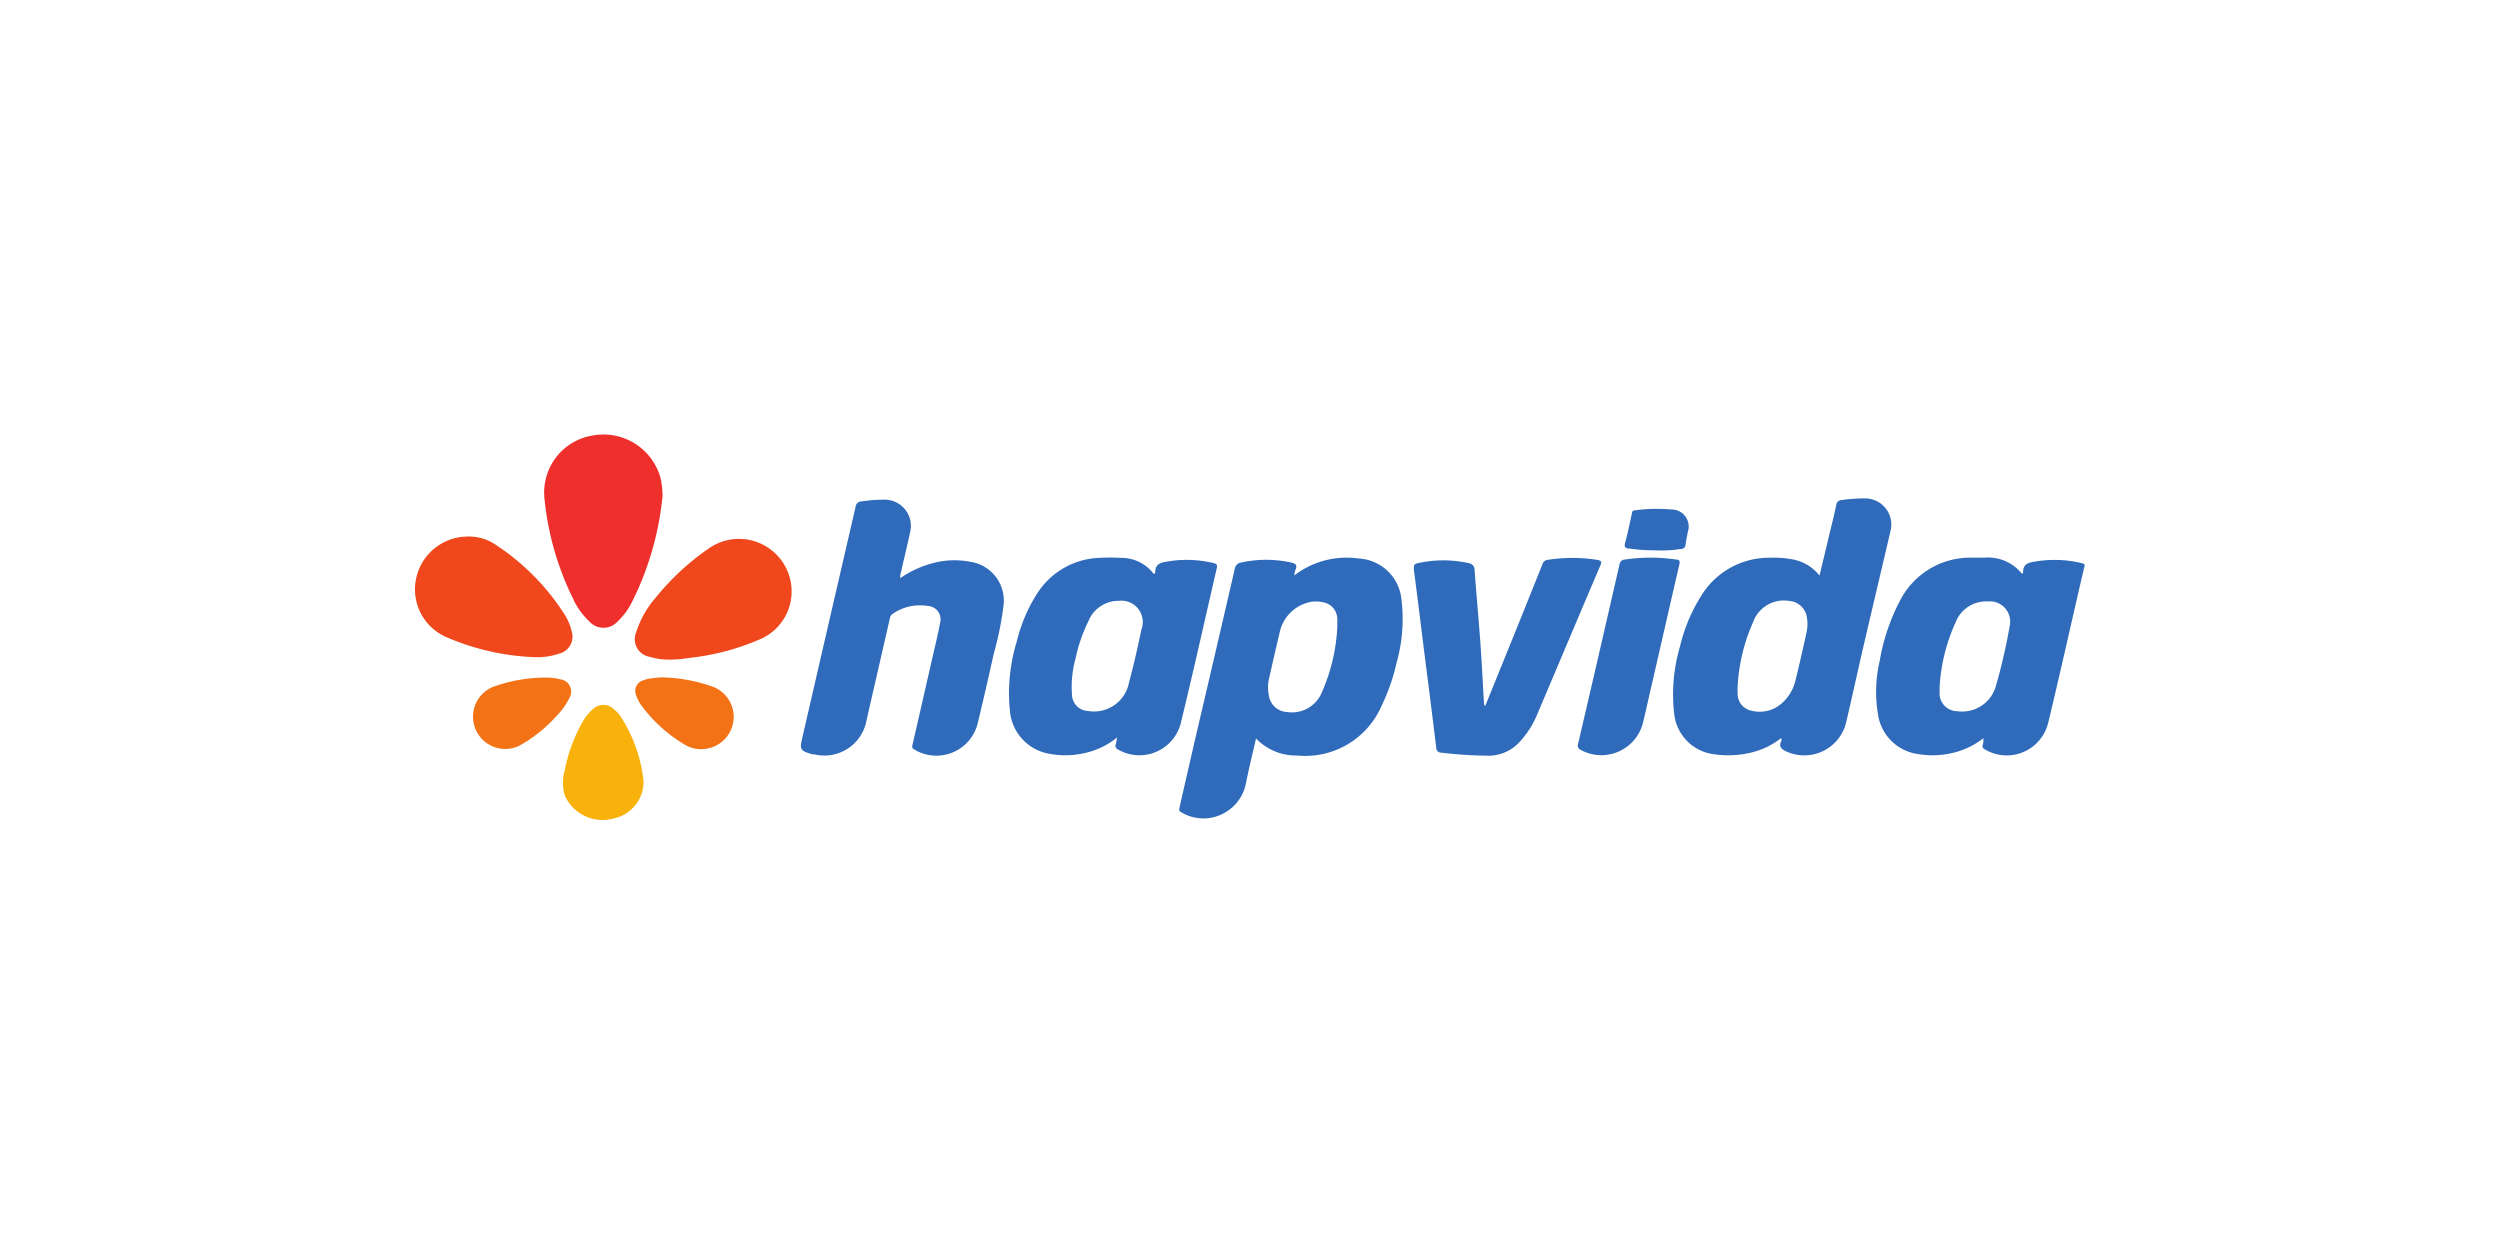
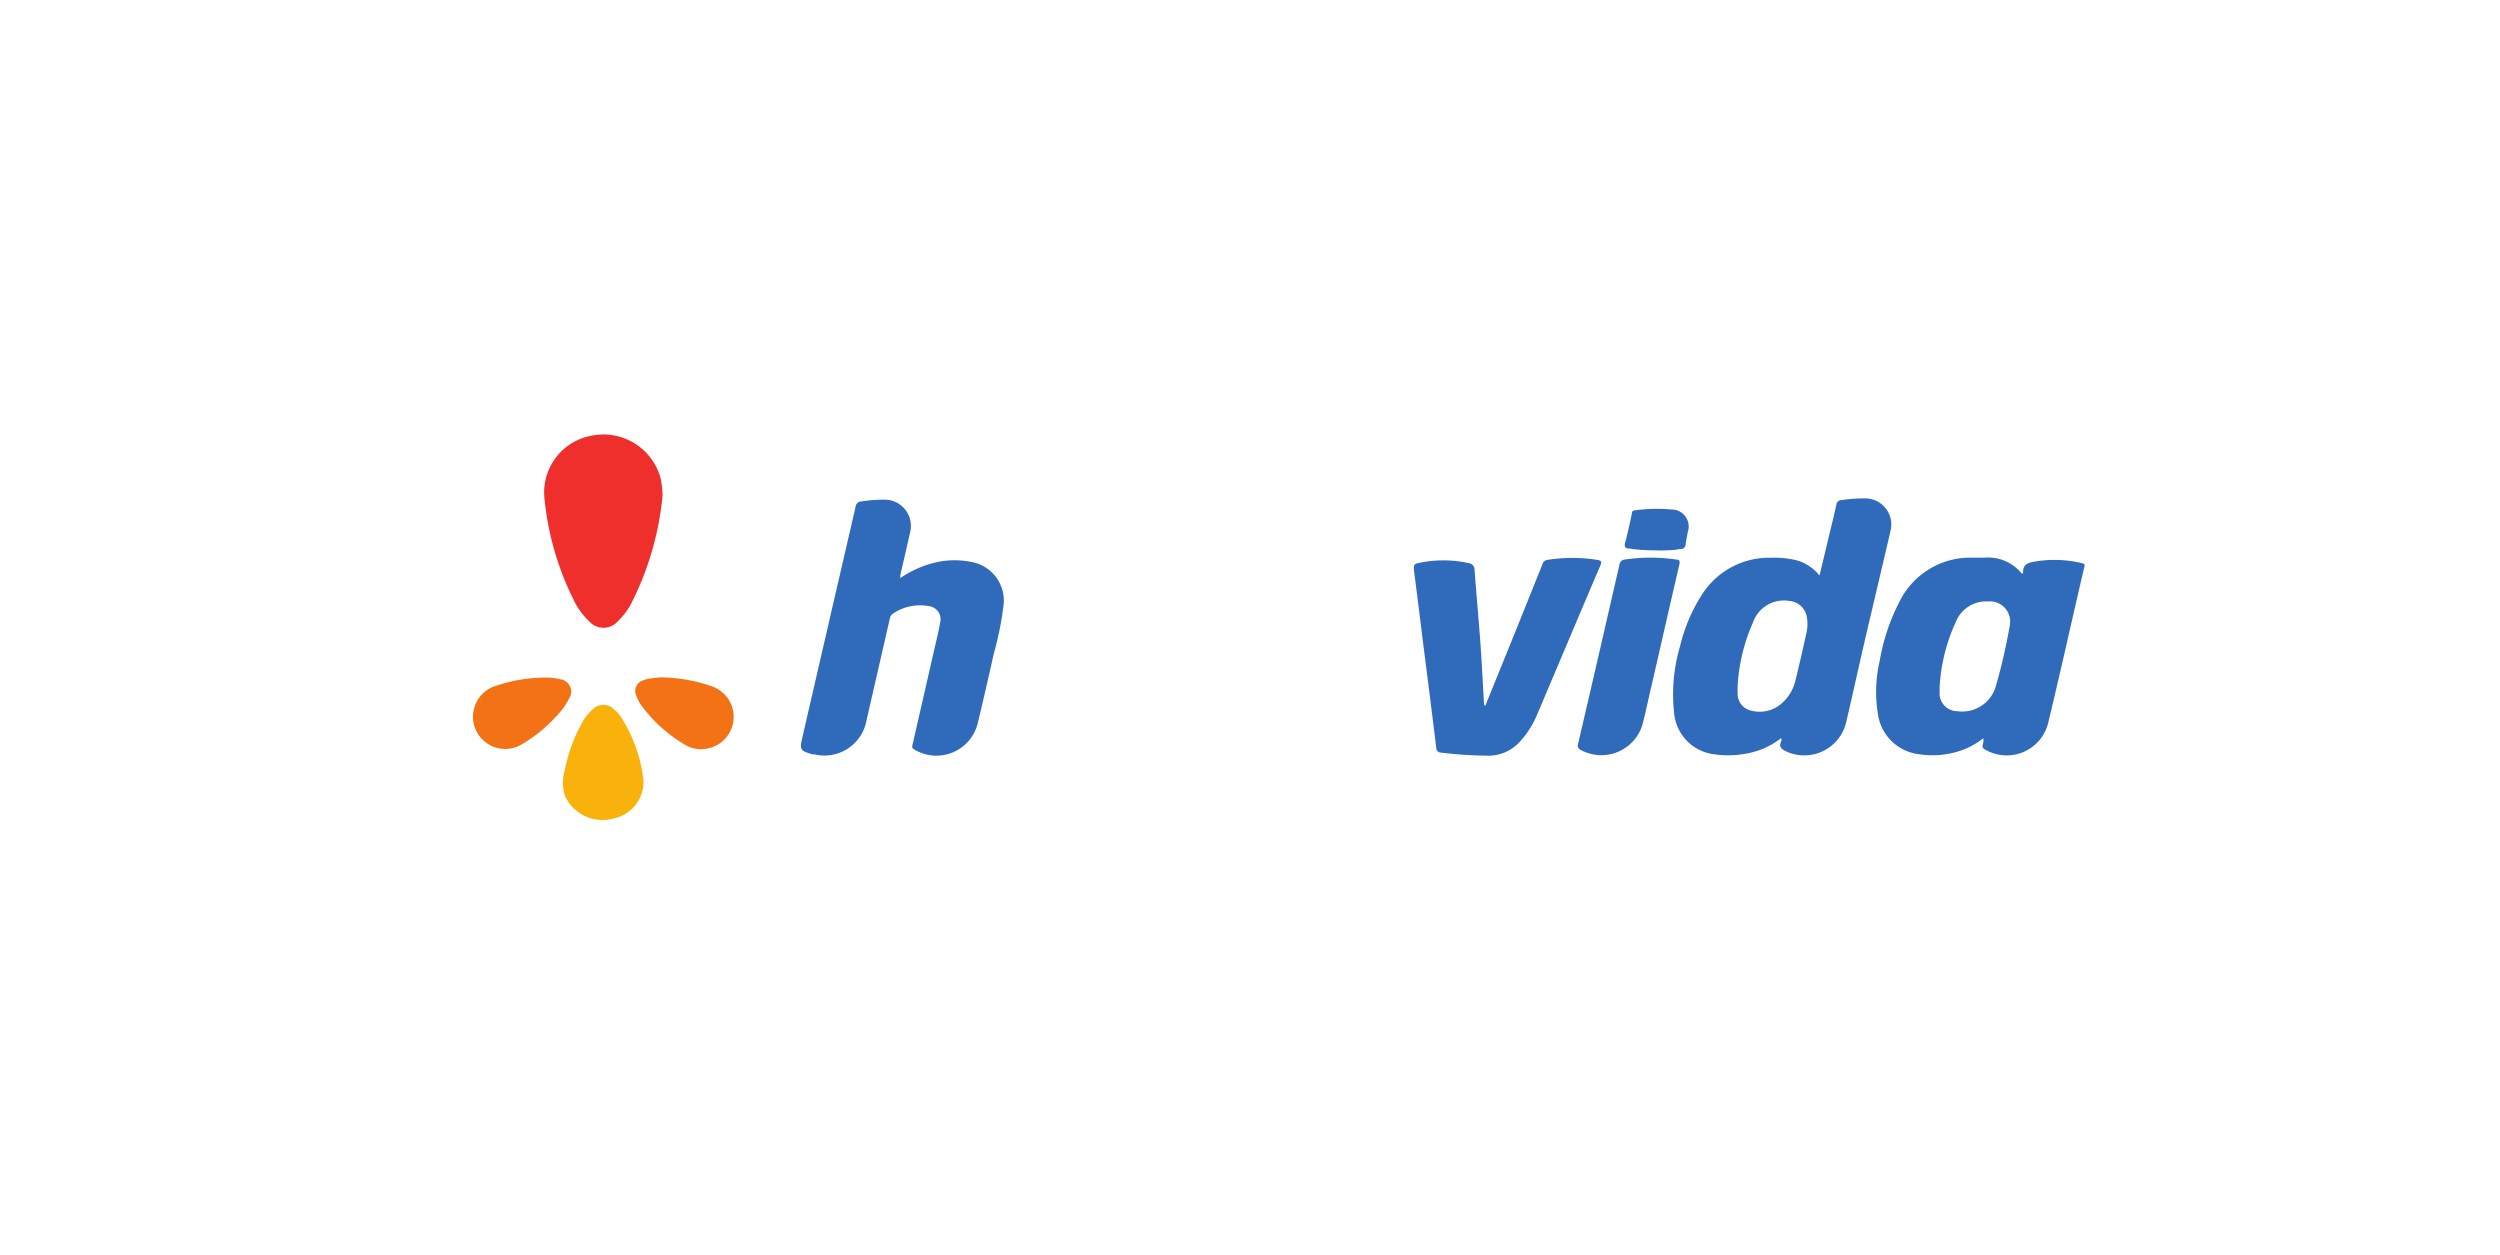
<svg xmlns="http://www.w3.org/2000/svg" id="Layer_1" data-name="Layer 1" viewBox="0 0 200.89 100.82">
  <defs>
    <style>.cls-1{fill:#2f6abb;}.cls-2{fill:#ee2f2c;}.cls-3{fill:#f0471d;}.cls-4{fill:#f9b10b;}.cls-5{fill:#f37216;}</style>
  </defs>
-   <path class="cls-1" d="M112.62,48.2a3.65,3.65,0,0,0-3.43-3.32A6.92,6.92,0,0,0,104,46.24a2,2,0,0,1,.1-.46c.17-.38,0-.5-.36-.58a9.37,9.37,0,0,0-4,0,.62.62,0,0,0-.53.56Q97.62,52.66,96,59.55c-.4,1.77-.81,3.53-1.21,5.3,0,.14-.12.28.1.4a3.44,3.44,0,0,0,3.25.2,3.48,3.48,0,0,0,2-2.63c.24-1.16.52-2.31.79-3.48a4.44,4.44,0,0,0,3.29,1.37,6.68,6.68,0,0,0,6.8-4,15.59,15.59,0,0,0,1.19-3.4A13,13,0,0,0,112.62,48.2Zm-6.42,7.48a2.6,2.6,0,0,1-2.75,1.54,1.56,1.56,0,0,1-1.5-1.4,3.13,3.13,0,0,1,0-1.18c.28-1.25.56-2.49.86-3.73a3.17,3.17,0,0,1,2.55-2.55,2.72,2.72,0,0,1,1.1.07,1.37,1.37,0,0,1,1,1.28c0,.22,0,.45,0,.67A14.78,14.78,0,0,1,106.2,55.68Z" />
  <path class="cls-1" d="M149.88,40.05a12.44,12.44,0,0,0-1.93.14.41.41,0,0,0-.39.36c-.15.73-.33,1.45-.51,2.18-.27,1.15-.55,2.3-.84,3.52a3.58,3.58,0,0,0-2.36-1.33,7.3,7.3,0,0,0-1.55-.1,6.37,6.37,0,0,0-5.56,3A13.31,13.31,0,0,0,135,51.94a13.6,13.6,0,0,0-.48,5.31,3.67,3.67,0,0,0,3.22,3.36,7.75,7.75,0,0,0,3.14-.18,6.06,6.06,0,0,0,2.24-1.12.3.3,0,0,1,0,.28c-.18.39,0,.58.35.76a3.46,3.46,0,0,0,4.91-2.44c.47-2,.92-4.07,1.39-6.1.71-3.06,1.44-6.11,2.15-9.17A2.1,2.1,0,0,0,149.88,40.05Zm-4.72,10.8c-.28,1.26-.56,2.52-.87,3.77a3.53,3.53,0,0,1-1.14,1.92,2.68,2.68,0,0,1-2.52.54,1.37,1.37,0,0,1-1-1.33,5.68,5.68,0,0,1,0-.59A14.46,14.46,0,0,1,140.87,50a2.62,2.62,0,0,1,2.91-1.71,1.54,1.54,0,0,1,1.42,1.35A3.13,3.13,0,0,1,145.16,50.85Z" />
  <path class="cls-1" d="M72.34,46.46A8.28,8.28,0,0,1,75,45.24a6.73,6.73,0,0,1,3.06-.08,3.15,3.15,0,0,1,2.58,3.49,26.17,26.17,0,0,1-.79,3.9q-.61,2.76-1.27,5.51a3.42,3.42,0,0,1-5.12,2.16c-.2-.11-.17-.23-.13-.39q.85-3.72,1.7-7.44c.18-.78.37-1.55.51-2.33a1.07,1.07,0,0,0-.93-1.36,3.88,3.88,0,0,0-2.9.64.56.56,0,0,0-.21.38c-.62,2.72-1.25,5.44-1.87,8.17a3.44,3.44,0,0,1-4.18,2.73l-.15,0c-1-.3-1.06-.36-.82-1.38q2.13-9.26,4.27-18.5a.48.48,0,0,1,.48-.45,12.7,12.7,0,0,1,1.85-.14,2.11,2.11,0,0,1,2.06,2.59c-.25,1.15-.53,2.3-.79,3.45A2,2,0,0,0,72.34,46.46Z" />
-   <path class="cls-1" d="M97.53,45.25a9.23,9.23,0,0,0-3.88-.1c-.48.08-.81.25-.82.79a.16.16,0,0,1-.12.18,3.24,3.24,0,0,0-2.64-1.29,15.1,15.1,0,0,0-1.78,0,6.18,6.18,0,0,0-4.94,2.85,12.61,12.61,0,0,0-1.64,3.85,14.12,14.12,0,0,0-.56,5.56,3.83,3.83,0,0,0,3.28,3.5,6.81,6.81,0,0,0,2.34,0,6.35,6.35,0,0,0,3-1.33c-.06.26-.07.42-.12.57s0,.28.16.38A3.43,3.43,0,0,0,94.91,58c1-4.1,1.91-8.21,2.86-12.32C97.83,45.42,97.79,45.31,97.53,45.25Zm-5.81,5.34c-.3,1.43-.62,2.86-1,4.27a2.86,2.86,0,0,1-3.3,2.27,1.34,1.34,0,0,1-1.28-1.31,8.62,8.62,0,0,1,.31-3,12.17,12.17,0,0,1,1-2.88,2.61,2.61,0,0,1,2.45-1.66A1.72,1.72,0,0,1,91.72,50.59Z" />
  <path class="cls-1" d="M167.28,45.25a9.39,9.39,0,0,0-3.95-.09c-.47.09-.75.27-.76.77,0,.07,0,.15-.1.17a3.49,3.49,0,0,0-3-1.29c-.38,0-.75,0-1.12,0a6.33,6.33,0,0,0-5.68,3.47,16.33,16.33,0,0,0-1.63,4.85,10.9,10.9,0,0,0-.14,4.22,3.77,3.77,0,0,0,3.27,3.25,7,7,0,0,0,2.7-.09,6.2,6.2,0,0,0,2.5-1.19,1.17,1.17,0,0,1-.06.58c0,.15,0,.21.14.29a3.43,3.43,0,0,0,5.14-2.13c1-4.14,1.91-8.29,2.88-12.43C167.57,45.38,167.51,45.31,167.28,45.25Zm-5.79,5.06a45.37,45.37,0,0,1-1.09,4.75,2.81,2.81,0,0,1-3.11,2.09,1.43,1.43,0,0,1-1.43-1.54c0-.14,0-.28,0-.41A14.37,14.37,0,0,1,157.15,50a2.62,2.62,0,0,1,2.58-1.67A1.63,1.63,0,0,1,161.49,50.31Z" />
  <path class="cls-1" d="M119.35,56.72l.86-2.12q1.88-4.62,3.73-9.25a.47.47,0,0,1,.41-.36,12.78,12.78,0,0,1,4,0c.35.06.37.17.24.47-1.71,4-3.39,8-5.09,12a7.29,7.29,0,0,1-1.41,2.18,3.39,3.39,0,0,1-2.71,1.08,32.57,32.57,0,0,1-3.56-.24.39.39,0,0,1-.41-.4c-.3-2.47-.62-5-.93-7.42-.29-2.3-.57-4.61-.87-6.91,0-.31,0-.43.34-.5a9.42,9.42,0,0,1,4.06,0,.53.53,0,0,1,.48.54c.14,1.91.32,3.83.46,5.75.12,1.66.2,3.32.3,5A.23.23,0,0,0,119.35,56.72Z" />
  <path class="cls-2" d="M53.24,39.85a24.22,24.22,0,0,1-2.51,8.63,5.52,5.52,0,0,1-1.09,1.45,1.53,1.53,0,0,1-2.29,0,5.77,5.77,0,0,1-1.29-1.8,23.35,23.35,0,0,1-2.31-8.08A4.64,4.64,0,0,1,47.59,35a4.76,4.76,0,0,1,5.49,3.42A6.84,6.84,0,0,1,53.24,39.85Z" />
-   <path class="cls-3" d="M54,53a5.49,5.49,0,0,1-1.8-.22,1.44,1.44,0,0,1-1.07-2A7.77,7.77,0,0,1,52.71,48a20.12,20.12,0,0,1,4.16-3.87,4.23,4.23,0,0,1,6.57,2.21,4.18,4.18,0,0,1-2.3,5,19.55,19.55,0,0,1-5.77,1.53A9.59,9.59,0,0,1,54,53Z" />
-   <path class="cls-3" d="M43,52.81a19.72,19.72,0,0,1-7.17-1.63,4.18,4.18,0,0,1-2.39-4.7,4.24,4.24,0,0,1,4-3.36,3.81,3.81,0,0,1,2.34.62,18.79,18.79,0,0,1,5.59,5.64,4.41,4.41,0,0,1,.57,1.36,1.4,1.4,0,0,1-1,1.78A5.5,5.5,0,0,1,43,52.81Z" />
+   <path class="cls-3" d="M43,52.81A5.5,5.5,0,0,1,43,52.81Z" />
  <path class="cls-1" d="M132.67,44.81a14,14,0,0,1,2,.15c.31,0,.34.16.27.43-.74,3.18-1.46,6.36-2.19,9.54-.24,1-.46,2.06-.71,3.08a3.45,3.45,0,0,1-5,2.26.38.38,0,0,1-.23-.5q1.68-7.2,3.32-14.39a.47.47,0,0,1,.46-.42A14.45,14.45,0,0,1,132.67,44.81Z" />
  <path class="cls-4" d="M51.71,62.75a3,3,0,0,1-2.33,3,3.32,3.32,0,0,1-4-1.84,3.56,3.56,0,0,1,0-2,12.67,12.67,0,0,1,1.49-4,3.68,3.68,0,0,1,.76-.91,1.2,1.2,0,0,1,1.71,0,2.63,2.63,0,0,1,.49.51A11.8,11.8,0,0,1,51.71,62.75Z" />
  <path class="cls-5" d="M53.12,54.43a12.89,12.89,0,0,1,4.21.77,2.59,2.59,0,0,1-.44,4.94,2.52,2.52,0,0,1-1.86-.3,11.79,11.79,0,0,1-3.42-3.06,3,3,0,0,1-.49-.91.88.88,0,0,1,.6-1.21,2,2,0,0,1,.46-.13C52.53,54.48,52.87,54.45,53.12,54.43Z" />
  <path class="cls-5" d="M43.74,54.45a4.4,4.4,0,0,1,1.25.13,1,1,0,0,1,.74,1.55,5.1,5.1,0,0,1-.84,1.22A12.05,12.05,0,0,1,42,59.77a2.59,2.59,0,1,1-2.37-4.58A12.32,12.32,0,0,1,43.74,54.45Z" />
  <path class="cls-1" d="M132.94,44.22a13,13,0,0,1-2-.14c-.31,0-.45-.11-.35-.48.21-.76.37-1.54.54-2.32,0-.14.05-.26.23-.27a13.15,13.15,0,0,1,2.94-.07,1.37,1.37,0,0,1,1.32,1.82c-.05.32-.13.63-.17,1a.38.38,0,0,1-.39.36c-.18,0-.37.06-.55.07A12.23,12.23,0,0,1,132.94,44.22Z" />
</svg>